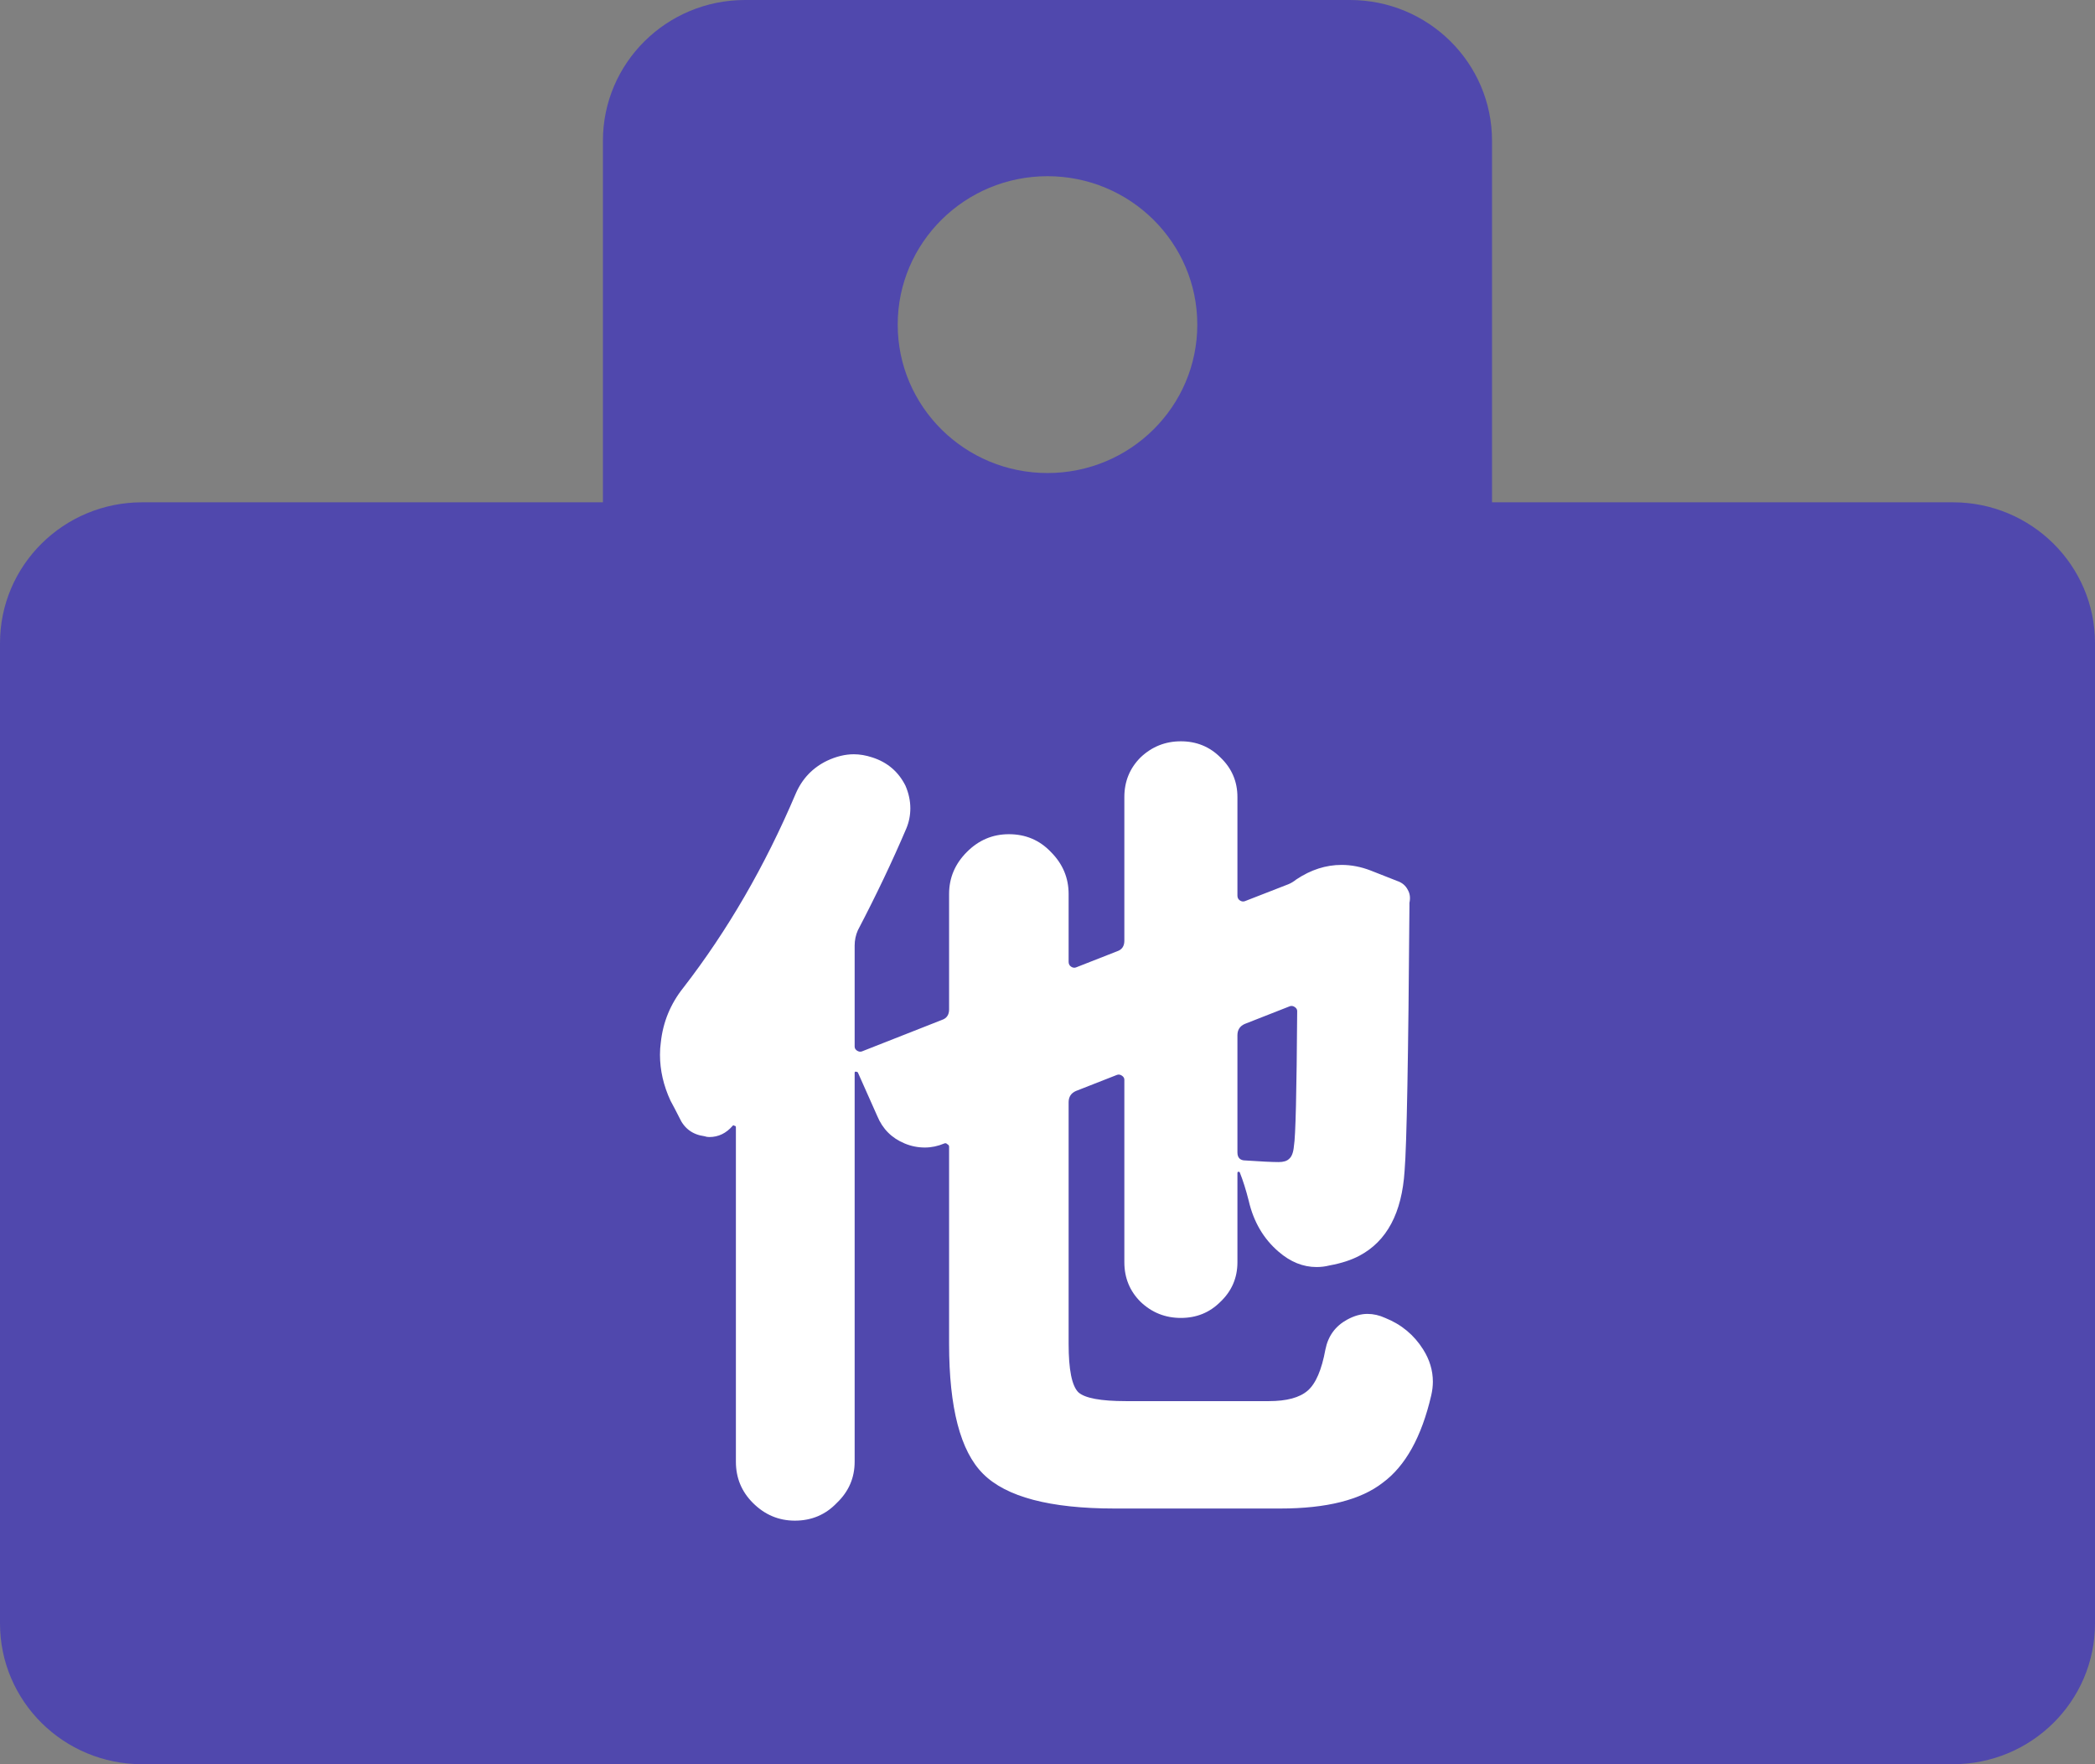
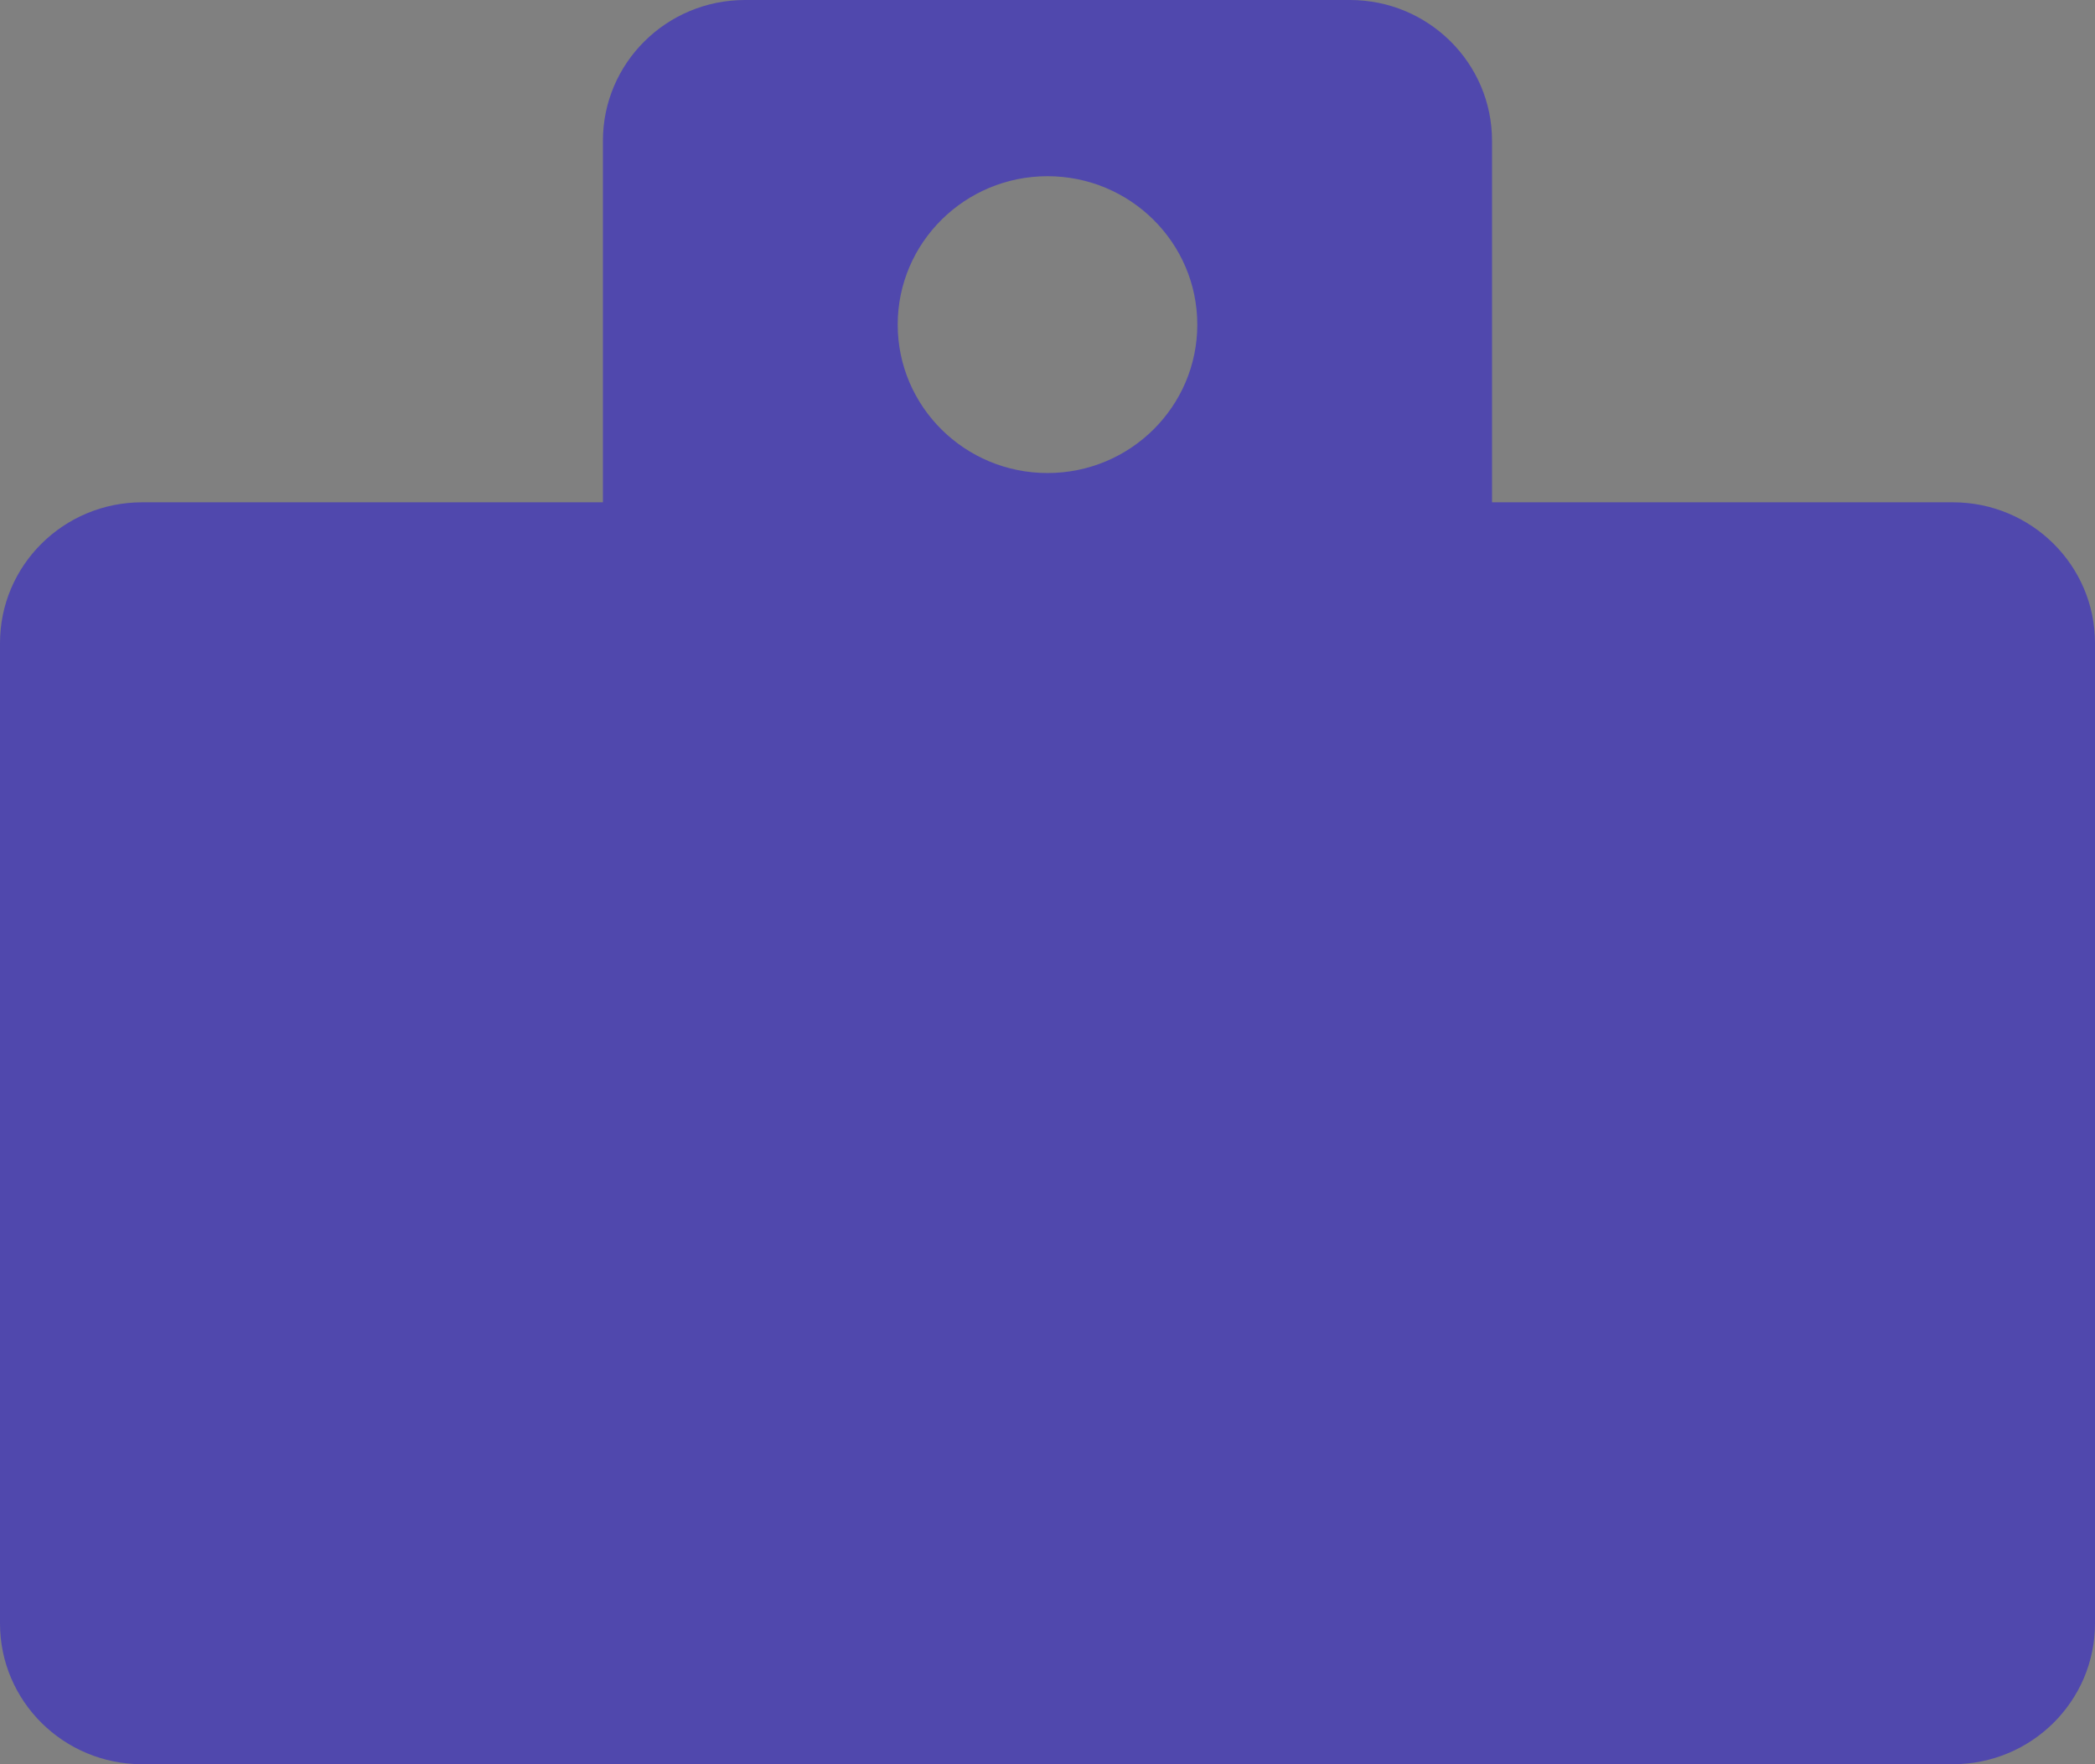
<svg xmlns="http://www.w3.org/2000/svg" width="38" height="32" viewBox="0 0 38 32" fill="none">
  <rect x="0" y="0" width="38" height="32" fill="#808080" stroke="none" />
  <path d="M35.422 9.111H27.063V2.554C27.063 1.143 25.909 0 24.485 0H13.514C12.09 0 10.936 1.143 10.936 2.554V9.111H2.578C1.154 9.111 0 10.254 0 11.665V29.446C0 30.857 1.154 32 2.578 32H35.422C36.846 32 38 30.857 38 29.446V11.665C38 10.254 36.846 9.111 35.422 9.111ZM19 8.58C17.5 8.58 16.283 7.375 16.283 5.888C16.283 4.402 17.5 3.196 19 3.196C20.5 3.196 21.717 4.402 21.717 5.888C21.717 7.375 20.5 8.58 19 8.58Z" fill="#5048AD" />
-   <path d="M23.529 18.339C23.529 18.31 23.514 18.285 23.485 18.266C23.456 18.246 23.426 18.241 23.397 18.251L22.577 18.573C22.489 18.612 22.445 18.681 22.445 18.778V20.902C22.445 21 22.494 21.049 22.591 21.049C22.875 21.068 23.075 21.078 23.192 21.078C23.28 21.078 23.343 21.059 23.382 21.02C23.431 20.98 23.46 20.902 23.47 20.785C23.5 20.619 23.519 19.804 23.529 18.339ZM20.423 25.414H23.016C23.338 25.414 23.573 25.351 23.719 25.224C23.866 25.097 23.973 24.848 24.041 24.477C24.09 24.232 24.222 24.052 24.437 23.935C24.564 23.866 24.686 23.832 24.803 23.832C24.911 23.832 25.018 23.856 25.125 23.905C25.419 24.023 25.648 24.213 25.814 24.477C25.931 24.662 25.99 24.857 25.99 25.062C25.99 25.141 25.98 25.224 25.96 25.311C25.785 26.064 25.492 26.591 25.081 26.894C24.681 27.206 24.061 27.362 23.221 27.362H20.218C19.046 27.362 18.25 27.152 17.831 26.732C17.42 26.322 17.215 25.536 17.215 24.374V20.8C17.215 20.78 17.206 20.766 17.186 20.756C17.166 20.736 17.147 20.731 17.127 20.741C17.01 20.79 16.893 20.814 16.776 20.814C16.649 20.814 16.527 20.79 16.41 20.741C16.175 20.644 16.009 20.477 15.912 20.243L15.56 19.452C15.55 19.442 15.536 19.438 15.516 19.438C15.506 19.438 15.502 19.447 15.502 19.467V26.513C15.502 26.806 15.394 27.055 15.179 27.26C14.974 27.475 14.72 27.582 14.418 27.582C14.124 27.582 13.871 27.475 13.656 27.26C13.451 27.055 13.348 26.806 13.348 26.513V20.448C13.348 20.429 13.338 20.419 13.319 20.419C13.309 20.409 13.299 20.409 13.29 20.419C13.172 20.556 13.031 20.624 12.865 20.624C12.835 20.624 12.806 20.619 12.777 20.609C12.562 20.58 12.411 20.468 12.323 20.273C12.274 20.175 12.22 20.072 12.162 19.965C12.035 19.691 11.971 19.413 11.971 19.13C11.971 19.052 11.976 18.979 11.986 18.91C12.025 18.539 12.162 18.207 12.396 17.914C13.197 16.879 13.876 15.707 14.432 14.398C14.549 14.125 14.74 13.925 15.003 13.798C15.169 13.72 15.331 13.681 15.487 13.681C15.594 13.681 15.707 13.7 15.824 13.739C16.097 13.827 16.297 13.998 16.424 14.252C16.483 14.389 16.512 14.525 16.512 14.662C16.512 14.789 16.488 14.911 16.439 15.028C16.185 15.624 15.892 16.239 15.56 16.874C15.521 16.962 15.502 17.055 15.502 17.152V18.983C15.502 19.013 15.516 19.037 15.545 19.057C15.575 19.076 15.604 19.081 15.633 19.071L17.084 18.5C17.171 18.471 17.215 18.407 17.215 18.31V16.215C17.215 15.922 17.323 15.668 17.538 15.453C17.752 15.238 18.006 15.131 18.299 15.131C18.602 15.131 18.856 15.238 19.061 15.453C19.276 15.668 19.383 15.922 19.383 16.215V17.445C19.383 17.484 19.398 17.514 19.427 17.533C19.456 17.553 19.486 17.558 19.515 17.548L20.262 17.255C20.35 17.226 20.394 17.162 20.394 17.064V14.457C20.394 14.174 20.492 13.935 20.687 13.739C20.892 13.544 21.136 13.446 21.419 13.446C21.703 13.446 21.942 13.544 22.137 13.739C22.342 13.935 22.445 14.174 22.445 14.457V16.244C22.445 16.283 22.459 16.312 22.489 16.332C22.518 16.352 22.547 16.356 22.577 16.347L23.368 16.039C23.416 16.02 23.465 15.99 23.514 15.951C23.778 15.775 24.051 15.688 24.334 15.688C24.51 15.688 24.686 15.722 24.862 15.79L25.345 15.98C25.433 16.01 25.497 16.064 25.536 16.142C25.575 16.21 25.584 16.288 25.565 16.376C25.565 16.395 25.565 16.42 25.565 16.449C25.545 19.174 25.516 20.77 25.477 21.239C25.428 22.001 25.155 22.514 24.657 22.777C24.51 22.855 24.33 22.914 24.115 22.953C24.037 22.973 23.959 22.982 23.88 22.982C23.636 22.982 23.407 22.89 23.192 22.704C22.919 22.47 22.738 22.162 22.65 21.781C22.601 21.586 22.547 21.415 22.489 21.269C22.489 21.259 22.479 21.254 22.459 21.254C22.45 21.254 22.445 21.264 22.445 21.283V22.895C22.445 23.178 22.342 23.417 22.137 23.612C21.942 23.808 21.703 23.905 21.419 23.905C21.136 23.905 20.892 23.808 20.687 23.612C20.492 23.417 20.394 23.178 20.394 22.895V19.584C20.394 19.555 20.379 19.53 20.35 19.511C20.321 19.491 20.291 19.486 20.262 19.496L19.515 19.789C19.427 19.828 19.383 19.896 19.383 19.994V24.374C19.383 24.843 19.442 25.136 19.559 25.253C19.676 25.36 19.964 25.414 20.423 25.414Z" fill="white" />
</svg>